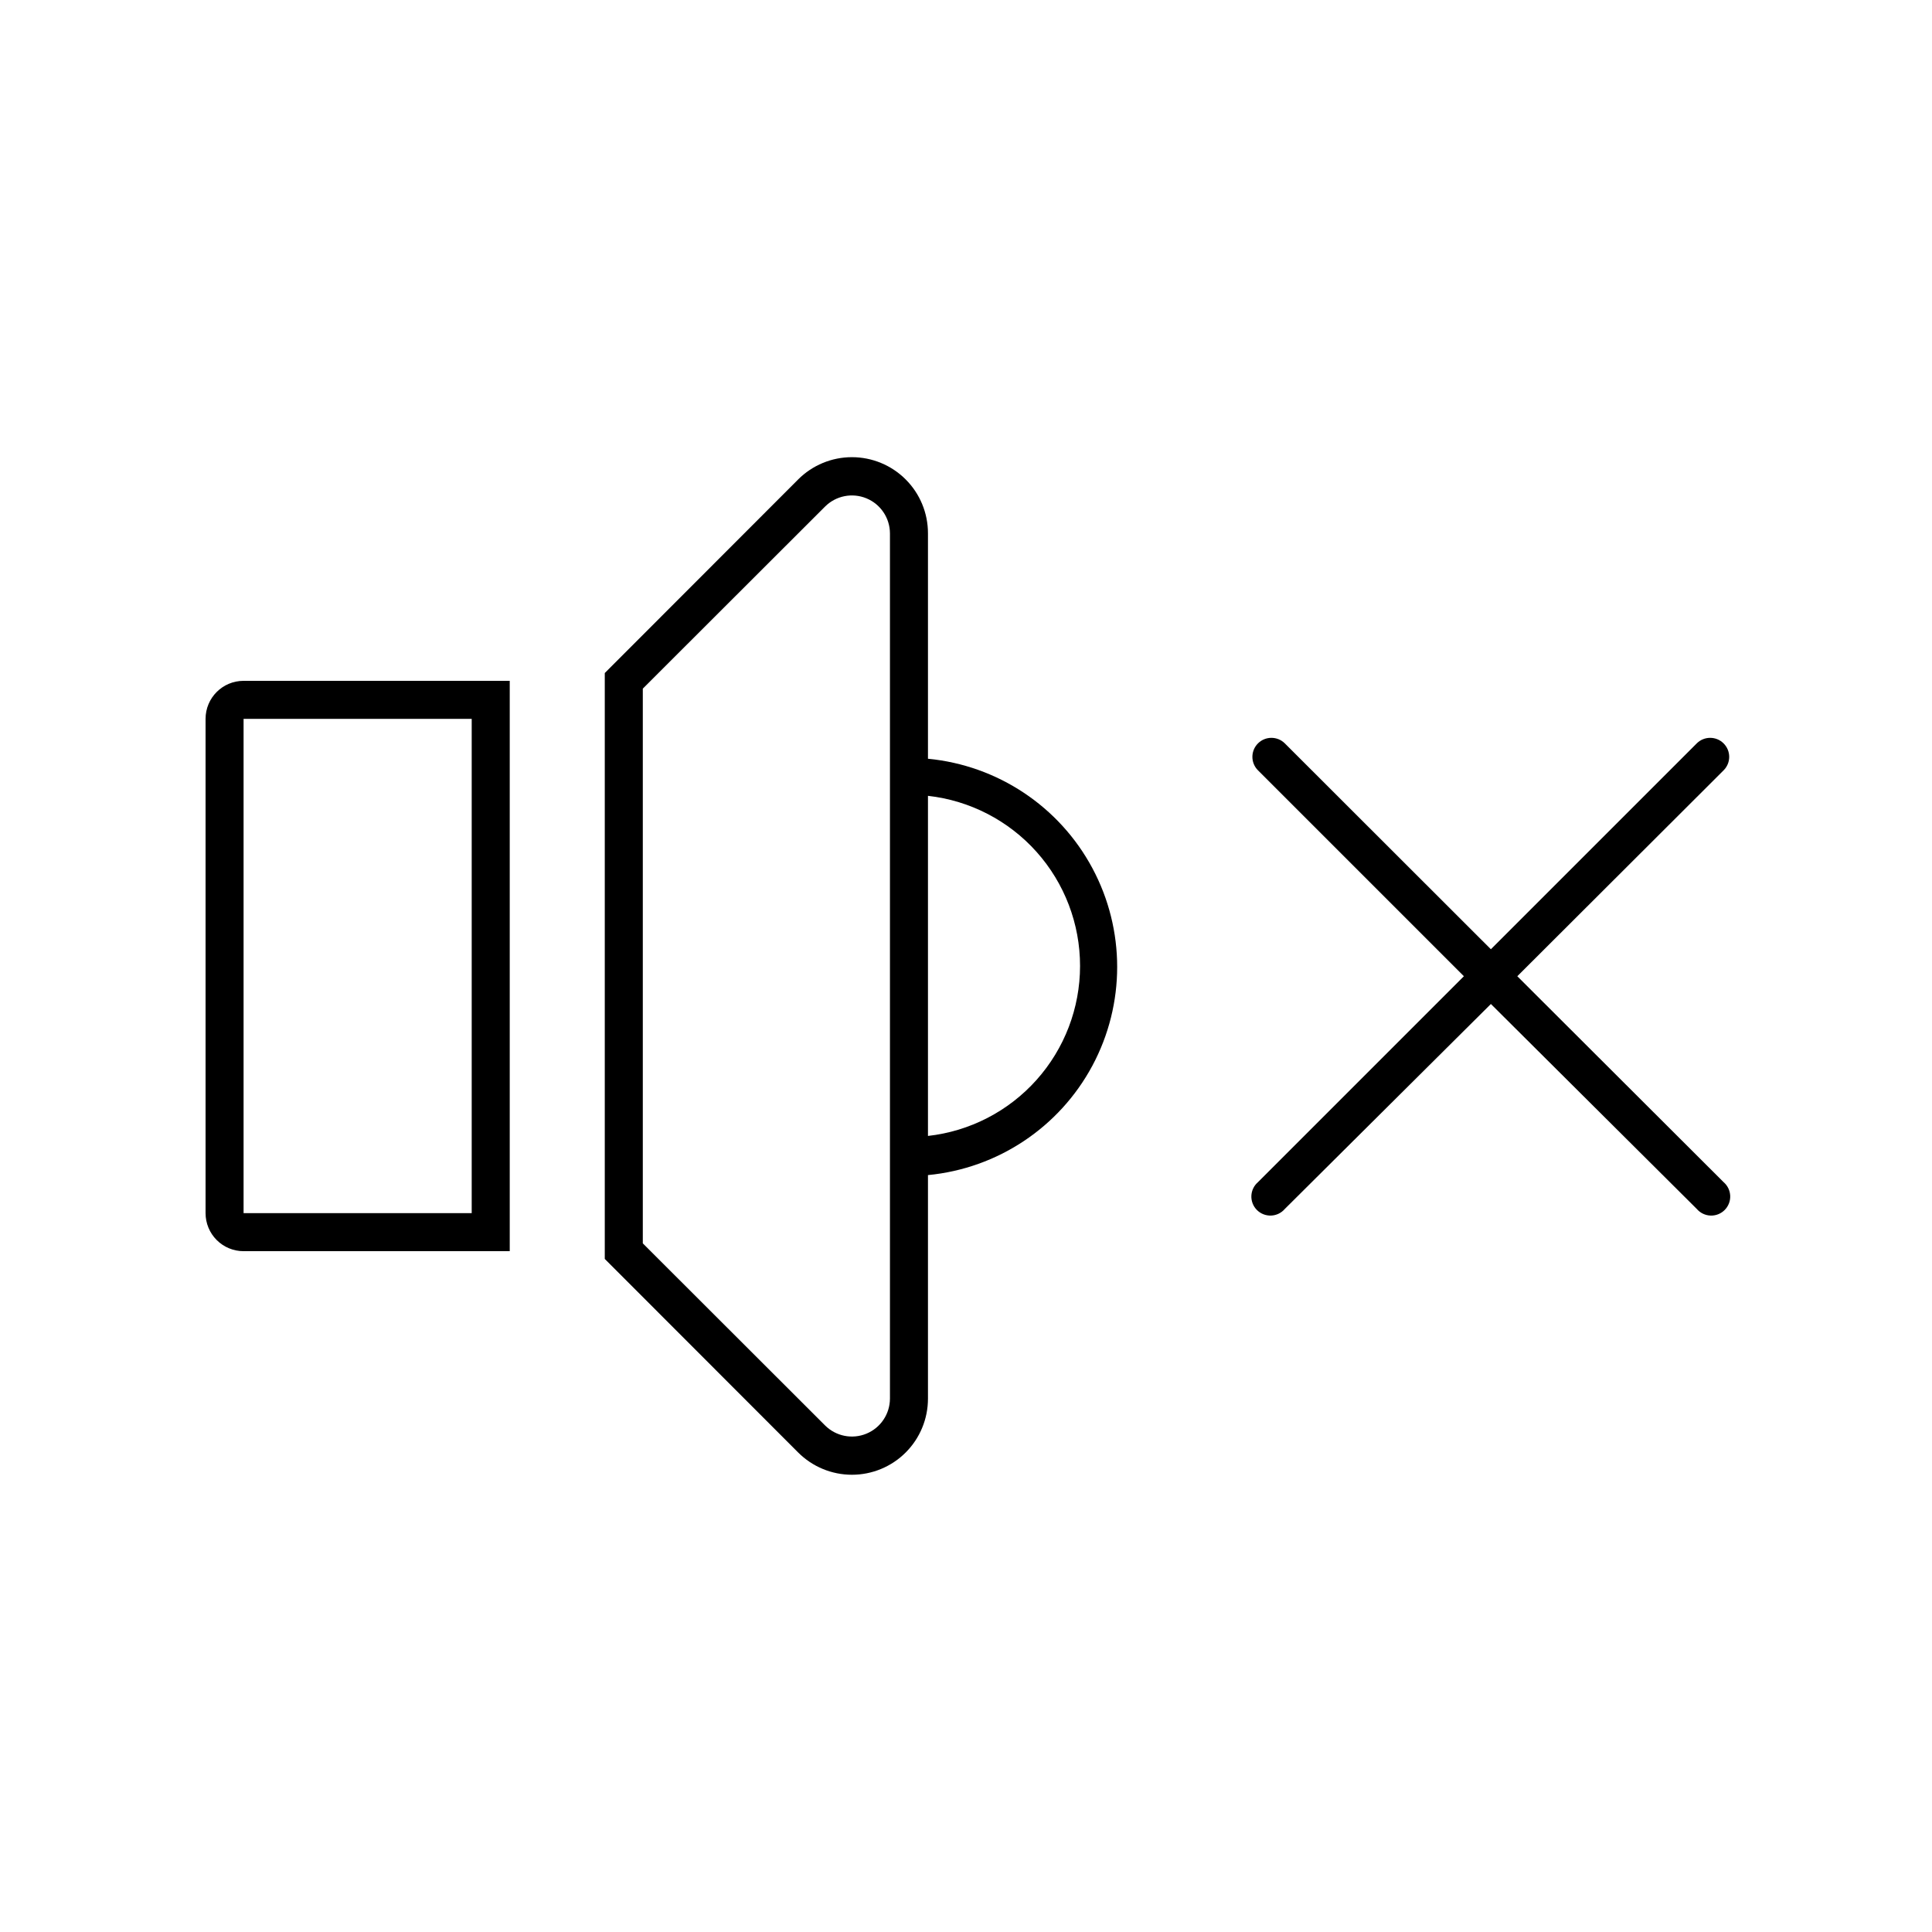
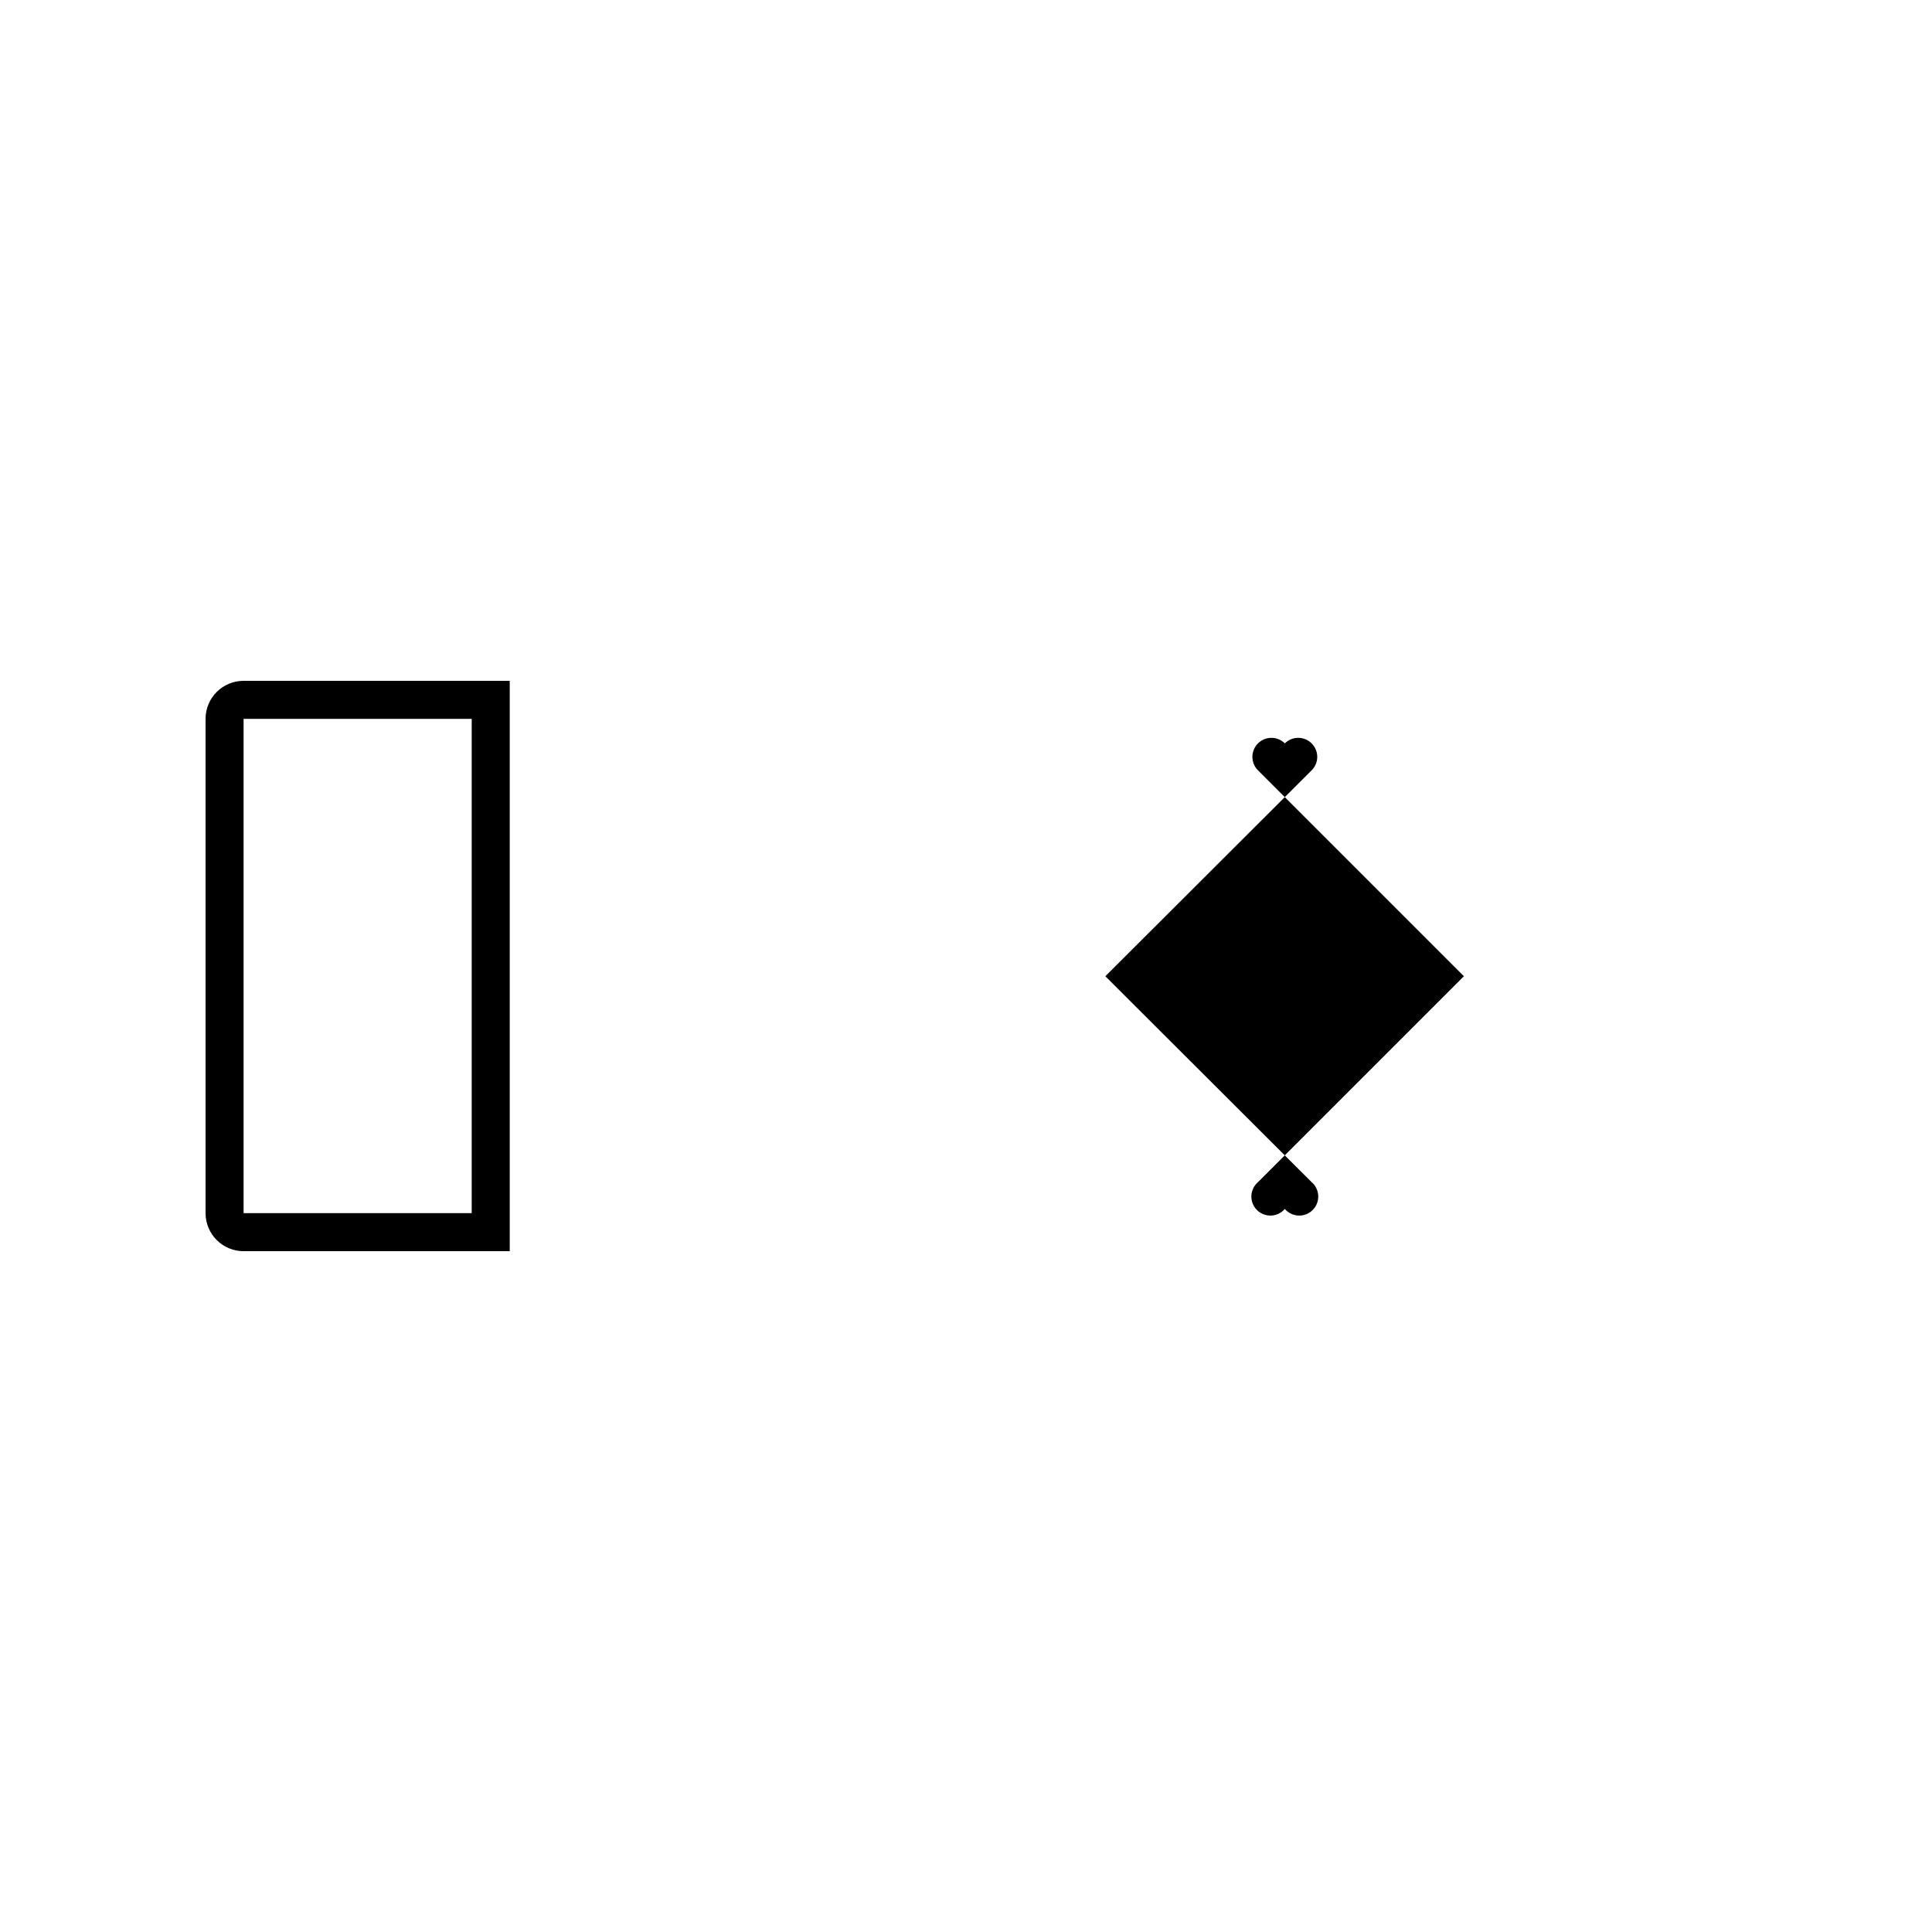
<svg xmlns="http://www.w3.org/2000/svg" fill="#000000" width="800px" height="800px" version="1.1" viewBox="144 144 512 512">
  <g>
-     <path d="m484.49 341c-1.965-1.953-5.141-1.953-7.106 0-0.953 0.945-1.488 2.231-1.488 3.574s0.535 2.633 1.488 3.578l54.562 54.562-54.562 54.562c-1.066 0.914-1.703 2.231-1.758 3.633-0.055 1.402 0.48 2.766 1.473 3.758 0.992 0.992 2.356 1.523 3.758 1.473 1.402-0.055 2.719-0.691 3.633-1.758l54.613-54.312 54.562 54.312c0.91 1.066 2.227 1.703 3.633 1.758 1.402 0.051 2.762-0.48 3.754-1.473 0.992-0.992 1.527-2.356 1.473-3.758-0.055-1.402-0.691-2.719-1.758-3.633l-54.664-54.562 54.664-54.562c0.953-0.945 1.492-2.234 1.492-3.578s-0.539-2.629-1.492-3.574c-1.965-1.953-5.137-1.953-7.102 0l-54.562 54.562z" />
+     <path d="m484.49 341c-1.965-1.953-5.141-1.953-7.106 0-0.953 0.945-1.488 2.231-1.488 3.574s0.535 2.633 1.488 3.578l54.562 54.562-54.562 54.562c-1.066 0.914-1.703 2.231-1.758 3.633-0.055 1.402 0.48 2.766 1.473 3.758 0.992 0.992 2.356 1.523 3.758 1.473 1.402-0.055 2.719-0.691 3.633-1.758c0.91 1.066 2.227 1.703 3.633 1.758 1.402 0.051 2.762-0.48 3.754-1.473 0.992-0.992 1.527-2.356 1.473-3.758-0.055-1.402-0.691-2.719-1.758-3.633l-54.664-54.562 54.664-54.562c0.953-0.945 1.492-2.234 1.492-3.578s-0.539-2.629-1.492-3.574c-1.965-1.953-5.137-1.953-7.102 0l-54.562 54.562z" />
    <path d="m208.55 475.57h70.535v-151.14h-70.535c-5.566 0-10.074 4.512-10.074 10.078v130.99c0 2.676 1.059 5.238 2.949 7.125 1.891 1.891 4.453 2.953 7.125 2.953zm0-141.07h60.457v130.99h-60.457z" />
-     <path d="m355.51 271.07-51.238 51.289v155.27l51.238 51.285c3.781 3.785 8.906 5.91 14.258 5.91 5.348 0.004 10.477-2.121 14.254-5.906 3.781-3.781 5.902-8.914 5.898-14.262v-59.246c18.461-1.766 34.816-12.648 43.574-28.996 8.758-16.348 8.758-35.992 0-52.34-8.758-16.348-25.113-27.234-43.574-29v-59.75c0.004-5.348-2.117-10.48-5.898-14.262-3.777-3.781-8.906-5.906-14.254-5.906-5.352 0-10.477 2.125-14.258 5.91zm24.336 78.543v165.05c-0.02 4.062-2.473 7.719-6.227 9.27-3.754 1.555-8.074 0.699-10.953-2.164l-48.316-48.266v-147.01l48.316-48.266c2.879-2.863 7.199-3.715 10.953-2.164s6.207 5.207 6.227 9.27zm50.379 50.383c-0.004 11.148-4.117 21.906-11.555 30.215-7.434 8.309-17.668 13.586-28.75 14.824v-90.133c11.09 1.242 21.332 6.527 28.77 14.844 7.434 8.32 11.543 19.09 11.535 30.25z" />
  </g>
</svg>